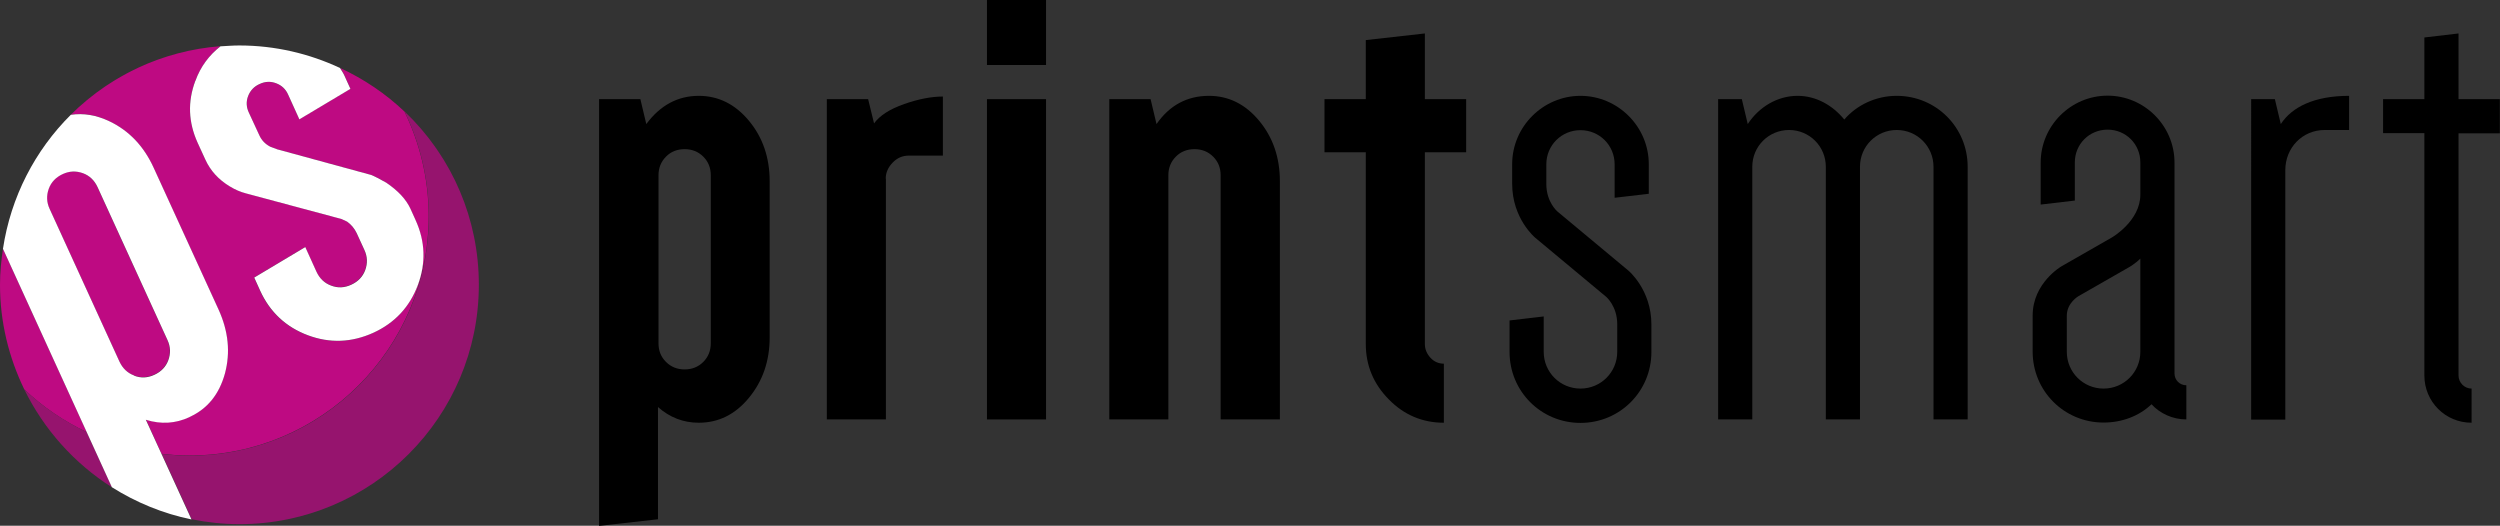
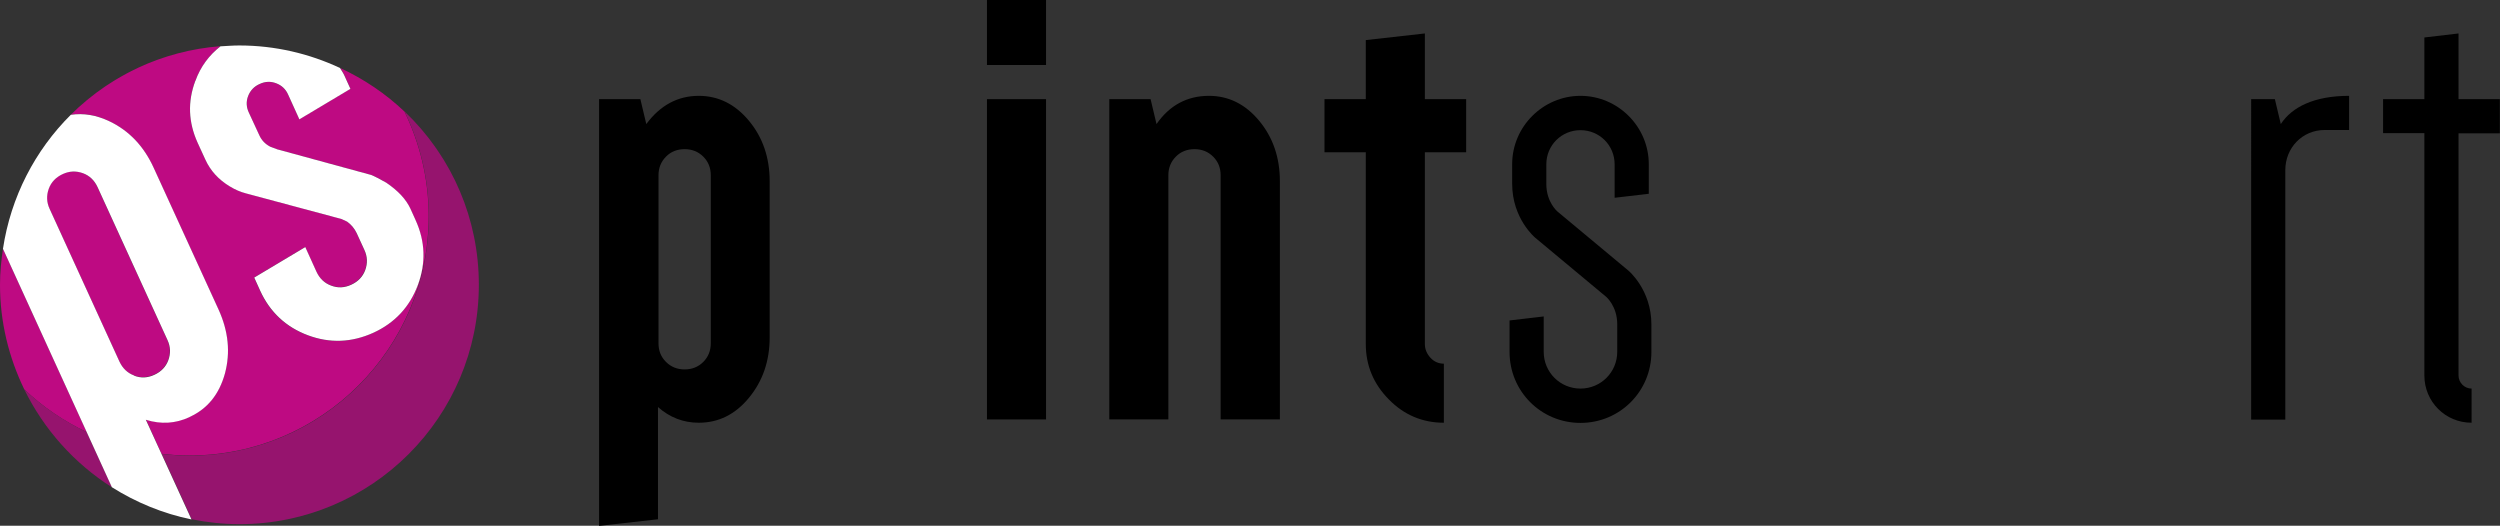
<svg xmlns="http://www.w3.org/2000/svg" id="_x3C_Ebene_x3E_" viewBox="0 0 143.47 30.17">
  <rect x="0" y="0" width="143.47" height="30.17" fill="#333333" stroke="none" />
  <defs>
    <style>
      .cls-1 {
        fill: none;
      }

      .cls-2 {
        fill: #96146e;
      }

      .cls-3 {
        fill: #be0a82;
      }

      .cls-4 {
        fill: #fff;
      }

      .cls-5 {
        clip-path: url(#clippath);
      }
    </style>
    <clipPath id="clippath">
      <circle class="cls-1" cx="13.74" cy="16.34" r="13.74" />
    </clipPath>
  </defs>
  <g>
    <path d="M34.38,30.17V5.69h2.37l.34,1.43c.8-1.08,1.81-1.62,3.01-1.62,1.13,0,2.09.48,2.88,1.43.79.95,1.19,2.11,1.19,3.47v8.96c0,1.36-.4,2.51-1.19,3.47-.79.96-1.75,1.43-2.88,1.43-.88,0-1.66-.3-2.34-.9v6.44l-3.39.38ZM40.79,19.7v-9.64c0-.43-.14-.78-.43-1.07-.29-.29-.65-.43-1.07-.43s-.79.14-1.07.43c-.29.29-.43.65-.43,1.07v9.64c0,.43.14.78.43,1.07s.65.43,1.07.43.78-.14,1.07-.43c.29-.29.43-.65.43-1.07Z" />
-     <path d="M50.84,10.25v13.82h-3.39V5.69h2.37l.34,1.39c.33-.45.9-.82,1.73-1.11s1.57-.43,2.22-.43v3.39h-1.96c-.35,0-.66.13-.92.4s-.4.57-.4.92Z" />
    <path d="M56.64,3.73V0h3.39v3.73h-3.39ZM56.64,24.07V5.69h3.39v18.38h-3.39Z" />
    <path d="M70.05,24.07v-14.01c0-.43-.14-.78-.43-1.07-.29-.29-.65-.43-1.07-.43s-.79.14-1.07.43c-.29.29-.43.65-.43,1.07v14.01h-3.39V5.69h2.37l.34,1.43c.75-1.08,1.76-1.62,3.01-1.62,1.13,0,2.09.48,2.88,1.43.79.95,1.19,2.11,1.19,3.47v13.67h-3.39Z" />
    <path d="M81.77,8.74v11c0,.3.11.56.32.79.21.23.47.34.77.34v3.39c-1.23,0-2.29-.45-3.16-1.34-.88-.89-1.32-1.95-1.32-3.18v-11h-2.37v-3.05h2.37v-3.39l3.39-.38v3.77h2.37v3.05h-2.37Z" />
    <path d="M92.81,18.61c0-1.05-.64-1.58-.64-1.58l-4.07-3.39s-1.32-1.09-1.32-3.09v-1.13c0-2.15,1.77-3.92,3.92-3.92s3.92,1.77,3.92,3.92v1.7l-1.96.23v-1.92c0-1.09-.87-1.96-1.96-1.96s-1.96.87-1.96,1.96v1.13c0,1.05.64,1.58.64,1.58l4.07,3.39s1.32,1.09,1.32,3.09v1.58c0,2.26-1.81,4.07-4.07,4.07s-4.07-1.81-4.07-4.07v-1.81l1.96-.23v2.03c0,1.17.94,2.11,2.11,2.11s2.11-.94,2.11-2.11v-1.58Z" />
-     <path d="M110.96,9.57c0-1.17-.94-2.11-2.11-2.11s-2.11.94-2.11,2.11v14.5h-1.96v-14.5c0-1.17-.94-2.11-2.11-2.11s-2.11.94-2.11,2.11v14.5h-1.96V5.69h1.36l.34,1.43c.64-.98,1.7-1.62,2.86-1.62,1.05,0,2,.53,2.68,1.36.71-.83,1.81-1.36,3.01-1.36,2.26,0,4.07,1.81,4.07,4.07v14.5h-1.96v-14.5Z" />
-     <path d="M124.79,21.43c0,.38.3.68.68.68v1.96c-.79,0-1.51-.34-2-.87-.71.68-1.7,1.05-2.75,1.05-2.26,0-4.07-1.81-4.07-4.07v-2.07c0-1.88,1.66-2.83,1.66-2.83l2.9-1.66s1.62-.94,1.62-2.45v-1.85c0-1.05-.83-1.88-1.88-1.88s-1.88.83-1.88,1.88v2.19l-1.96.23v-2.41c0-2.11,1.73-3.84,3.84-3.84s3.84,1.73,3.84,3.84v12.09ZM118.61,20.19c0,1.17.94,2.11,2.11,2.11s2.11-.94,2.11-2.11v-5.35c-.3.3-.64.49-.64.49l-2.9,1.66s-.68.38-.68,1.13v2.07Z" />
    <path d="M134.8,7.46h-1.39c-1.28,0-2.26,1.02-2.26,2.3v14.32h-1.96V5.69h1.36l.34,1.43c.64-.98,1.92-1.62,3.92-1.62v1.96Z" />
    <path d="M136.76,5.69h2.37v-3.54l1.96-.23v3.77h2.37v1.96h-2.37v13.9c0,.41.34.75.75.75v1.96c-1.51,0-2.71-1.21-2.71-2.71V7.64h-2.37v-1.96Z" />
  </g>
  <g>
    <g class="cls-5">
      <g>
        <path class="cls-3" d="M9.65,20.66c.14-.38.12-.77-.05-1.16l-4.01-8.77c-.18-.39-.46-.65-.84-.8-.38-.14-.77-.13-1.16.05-.39.18-.65.46-.8.84-.14.38-.13.77.05,1.16l4.01,8.77c.18.39.46.65.84.8.38.14.77.12,1.16-.05.39-.18.65-.46.8-.84Z" />
        <path class="cls-3" d="M.17,14.28C.07,14.95,0,15.64,0,16.34,0,18.49.51,20.52,1.39,22.34c1.05,1,2.26,1.83,3.59,2.46L.17,14.28Z" />
        <path class="cls-3" d="M23.22,6.41c-1.08-1.03-2.33-1.87-3.7-2.51.08.14.18.28.25.44l.34.75-2.93,1.75-.64-1.4c-.15-.32-.38-.54-.69-.66-.32-.12-.63-.1-.95.04-.32.15-.54.38-.66.69-.12.32-.1.63.04.95l.59,1.3c.14.3.35.52.63.66l.4.15,5.39,1.47c.2.07.49.22.86.44.68.46,1.15.97,1.4,1.51l.28.62c.56,1.23.61,2.48.14,3.75-.47,1.27-1.32,2.18-2.56,2.74s-2.48.61-3.75.14c-1.26-.47-2.18-1.32-2.74-2.56l-.34-.75,2.93-1.75.64,1.4c.18.39.46.65.84.8.38.14.77.13,1.16-.05s.65-.46.8-.84c.14-.38.12-.77-.05-1.16l-.44-.96c-.13-.27-.31-.49-.55-.66l-.31-.15-5.48-1.47c-.31-.08-.62-.21-.93-.4-.65-.39-1.12-.91-1.41-1.55l-.44-.96c-.53-1.16-.58-2.35-.13-3.54.31-.82.8-1.48,1.44-1.99-3.34.26-6.35,1.71-8.6,3.94.73-.11,1.47,0,2.24.38,1.12.54,1.96,1.43,2.52,2.66l3.73,8.15c.56,1.23.69,2.45.36,3.64-.32,1.2-1,2.03-2.03,2.5-.8.36-1.63.41-2.5.15l.9,1.97c.52.06,1.05.1,1.59.1,7.59,0,13.74-6.15,13.74-13.74,0-2.15-.51-4.18-1.39-6Z" />
      </g>
      <g>
        <path class="cls-2" d="M23.22,6.41c.88,1.81,1.39,3.84,1.39,6,0,7.59-6.15,13.74-13.74,13.74-.54,0-1.07-.04-1.59-.1l1.72,3.75c.89.18,1.8.28,2.75.28,7.59,0,13.74-6.15,13.74-13.74,0-3.91-1.64-7.43-4.26-9.93Z" />
        <path class="cls-2" d="M4.98,24.8c-1.32-.63-2.54-1.46-3.59-2.46,1.13,2.31,2.88,4.26,5.04,5.63l-1.45-3.16Z" />
      </g>
    </g>
    <g>
      <path class="cls-1" d="M9.65,20.66c.14-.38.12-.77-.05-1.16l-4.01-8.77c-.18-.39-.46-.65-.84-.8-.38-.14-.77-.13-1.16.05-.39.18-.65.46-.8.84-.14.38-.13.77.05,1.16l4.01,8.77c.18.39.46.65.84.79.38.14.77.12,1.16-.05.39-.18.65-.46.8-.84Z" />
      <path class="cls-1" d="M0,16.34C0,21.24,2.57,25.52,6.42,27.96L.17,14.28C.07,14.95,0,15.64,0,16.34Z" />
      <path class="cls-1" d="M19.51,3.89c.09.15.18.29.26.45l.34.75-2.93,1.75-.64-1.41c-.15-.32-.38-.54-.69-.66-.32-.12-.63-.1-.95.04-.32.15-.54.38-.66.69s-.1.63.04.95l.6,1.3c.14.3.35.52.63.66l.4.15,5.39,1.47c.2.07.49.22.86.44.68.46,1.15.97,1.4,1.51l.28.62c.56,1.23.61,2.48.14,3.75-.47,1.27-1.32,2.18-2.56,2.74-1.23.56-2.48.61-3.75.14-1.27-.47-2.18-1.32-2.74-2.56l-.34-.75,2.93-1.75.64,1.41c.18.39.46.65.84.8.38.14.77.12,1.16-.05.39-.18.65-.46.8-.84.14-.38.12-.77-.05-1.16l-.44-.96c-.13-.27-.31-.49-.55-.66l-.32-.15-5.48-1.47c-.31-.08-.62-.21-.93-.4-.65-.39-1.12-.91-1.41-1.55l-.44-.96c-.53-1.17-.58-2.35-.13-3.55.31-.82.8-1.48,1.44-1.99-3.35.26-6.36,1.71-8.6,3.94.73-.11,1.47,0,2.24.38,1.12.54,1.96,1.43,2.52,2.66l3.73,8.15c.56,1.23.68,2.45.36,3.65-.32,1.2-1,2.03-2.03,2.5-.8.37-1.63.42-2.5.15l2.62,5.72c.89.18,1.8.28,2.74.28,7.59,0,13.74-6.15,13.74-13.74,0-5.52-3.27-10.27-7.96-12.45Z" />
      <path class="cls-4" d="M10.88,23.93c1.03-.47,1.7-1.3,2.03-2.5.32-1.2.2-2.41-.36-3.65l-3.73-8.15c-.56-1.23-1.4-2.12-2.52-2.66-.77-.37-1.51-.49-2.24-.38C2.01,8.63.62,11.3.17,14.28l6.25,13.68c1.38.87,2.92,1.51,4.57,1.85l-2.62-5.72c.87.27,1.7.22,2.5-.15ZM7.7,21.55c-.38-.14-.66-.41-.84-.79L2.85,11.99c-.18-.39-.19-.77-.05-1.16.14-.38.41-.66.8-.84.39-.18.77-.19,1.16-.05.38.14.66.41.84.8l4.01,8.77c.18.39.19.77.05,1.16-.14.38-.41.66-.8.84-.39.18-.77.2-1.16.05Z" />
      <path class="cls-4" d="M11.21,4.64c-.45,1.2-.4,2.38.13,3.55l.44.96c.29.64.76,1.16,1.41,1.55.31.19.62.32.93.4l5.48,1.47.32.15c.24.17.42.39.55.66l.44.96c.18.39.19.77.05,1.16-.14.38-.41.66-.8.84-.39.18-.77.2-1.16.05-.38-.14-.66-.41-.84-.8l-.64-1.41-2.93,1.75.34.75c.56,1.23,1.48,2.09,2.74,2.56,1.26.47,2.51.42,3.75-.14,1.23-.56,2.09-1.48,2.56-2.74.47-1.26.43-2.51-.14-3.75l-.28-.62c-.25-.55-.72-1.05-1.4-1.51-.37-.21-.66-.36-.86-.44l-5.39-1.47-.4-.15c-.29-.15-.5-.37-.63-.66l-.6-1.3c-.15-.32-.16-.64-.04-.95s.34-.55.66-.69c.32-.15.64-.16.95-.04.32.12.55.34.69.66l.64,1.41,2.93-1.75-.34-.75c-.07-.16-.17-.3-.26-.45-1.76-.82-3.71-1.29-5.78-1.29-.36,0-.72.03-1.08.05-.65.51-1.14,1.16-1.44,1.99Z" />
    </g>
  </g>
</svg>